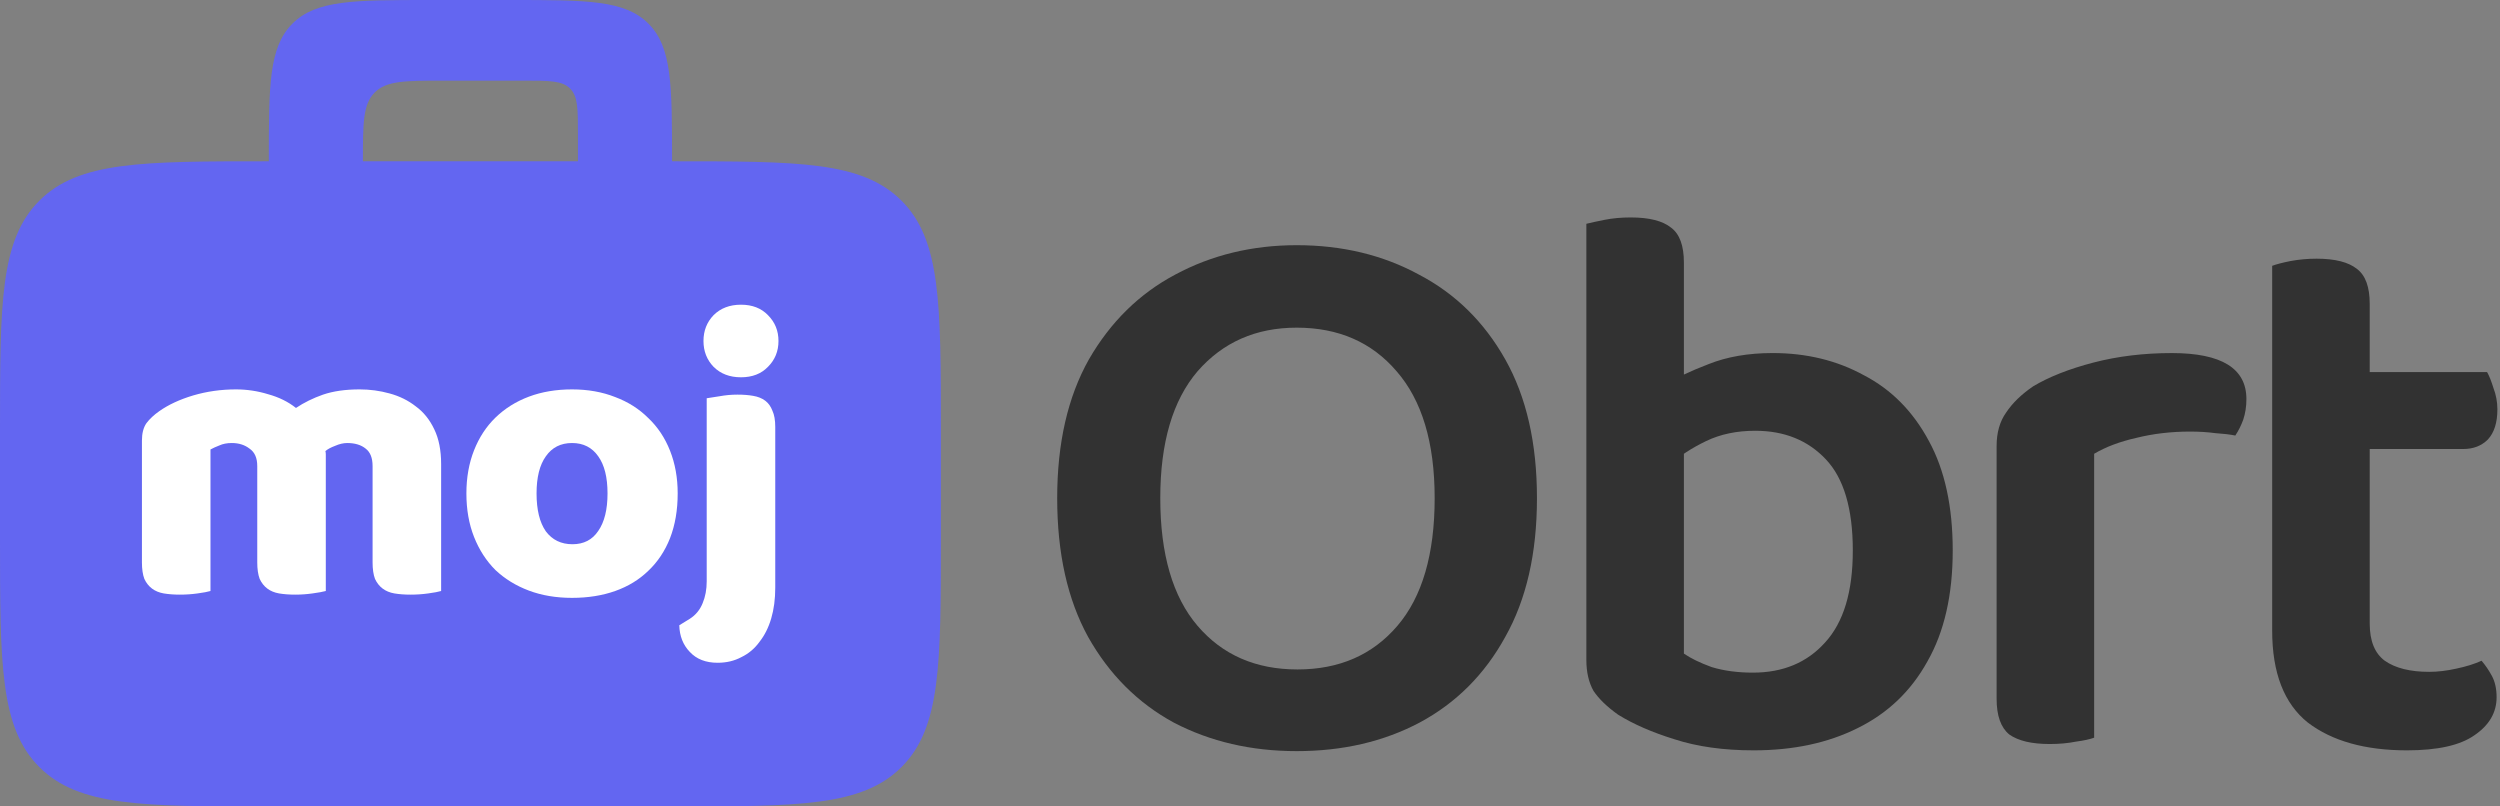
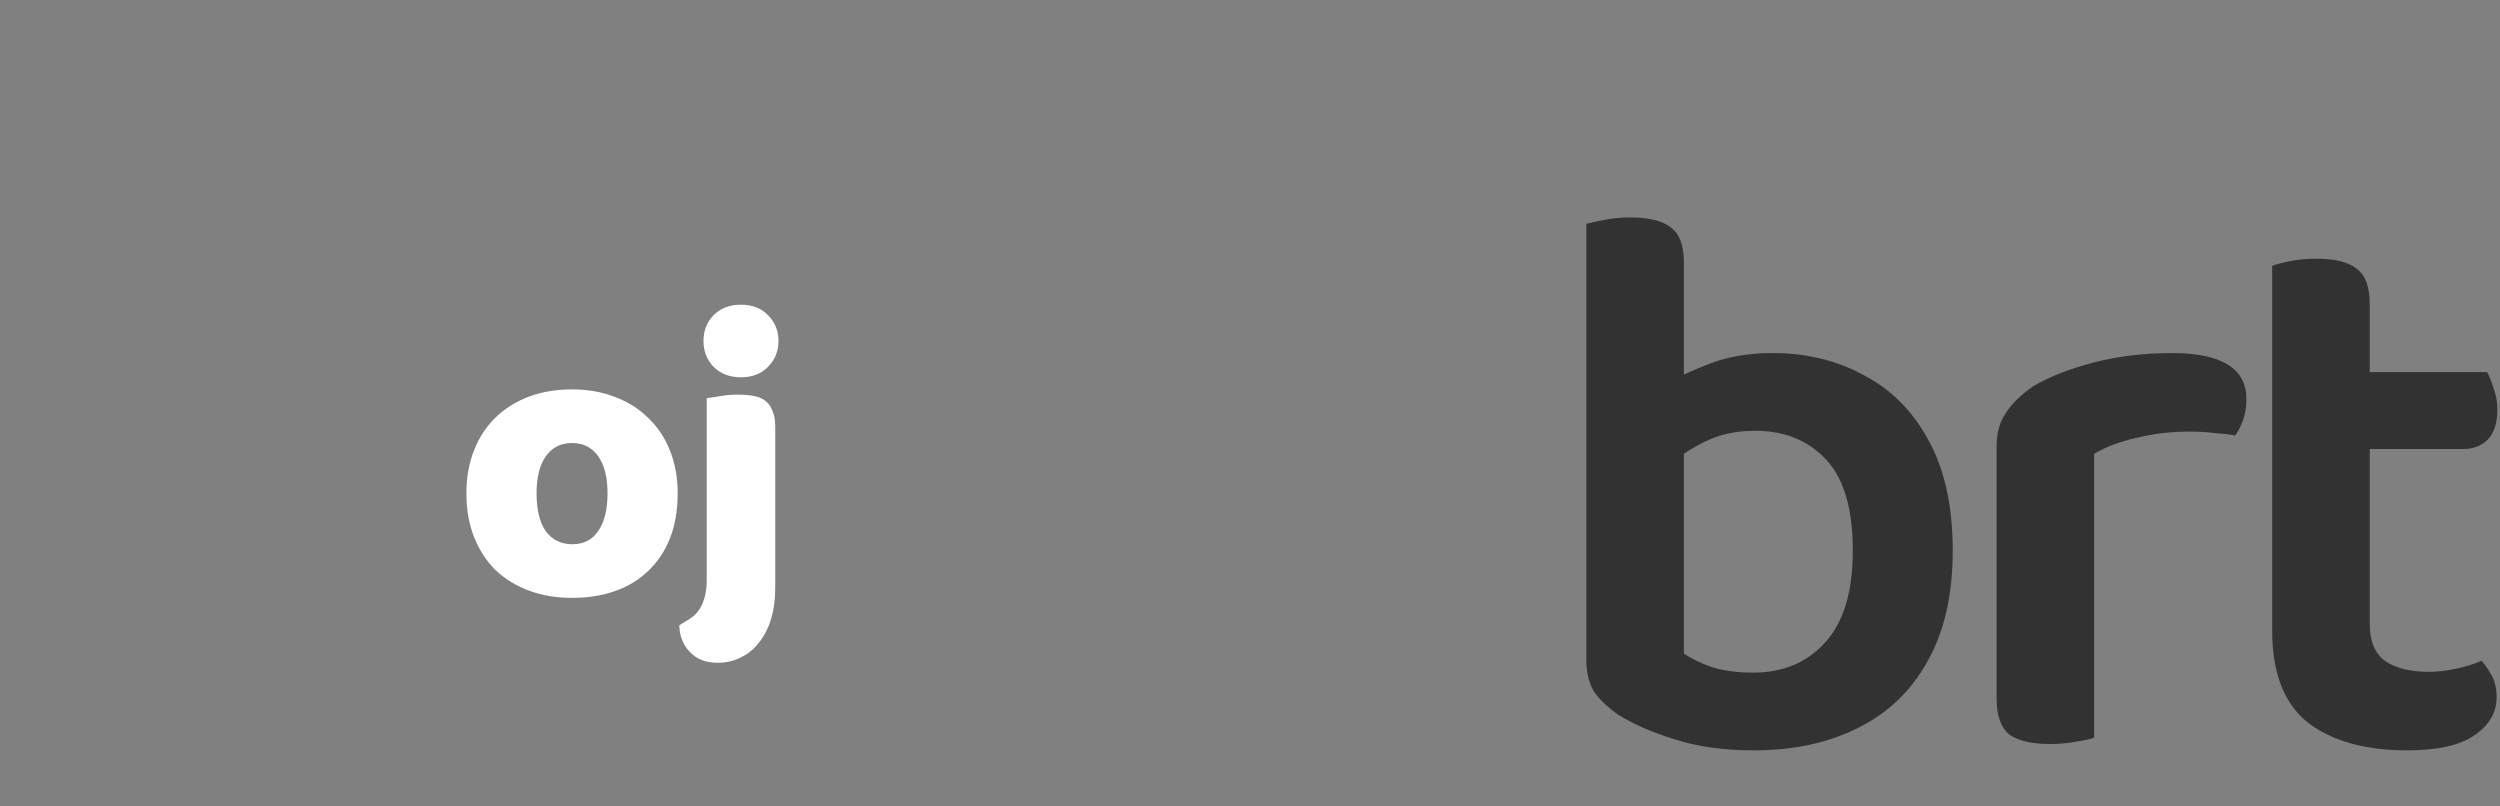
<svg xmlns="http://www.w3.org/2000/svg" width="186" height="60" viewBox="0 0 186 60" fill="none">
  <rect x="0" y="0" width="186" height="60" fill="#808080" stroke="none" />
-   <path fill-rule="evenodd" clip-rule="evenodd" d="M20 12C20 6.343 20 3.515 21.757 1.757C23.515 0 26.343 0 32 0H38C43.657 0 46.485 0 48.243 1.757C50 3.515 50 6.343 50 12C59.428 12 64.142 12 67.071 14.929C70 17.858 70 22.572 70 32V40C70 49.428 70 54.142 67.071 57.071C64.142 60 59.428 60 50 60H20C10.572 60 5.858 60 2.929 57.071C0 54.142 0 49.428 0 40V32C0 22.572 0 17.858 2.929 14.929C5.858 12 10.572 12 20 12ZM27.879 6.879C27 7.757 27 9.172 27 12H43V10C43 8.114 43 7.172 42.414 6.586C41.828 6 40.886 6 39 6H33C30.172 6 28.757 6 27.879 6.879Z" fill="#6366F1" />
  <path d="M52.339 25.37C52.339 24.61 52.589 23.97 53.089 23.45C53.609 22.93 54.289 22.67 55.129 22.67C55.969 22.67 56.639 22.93 57.139 23.45C57.659 23.97 57.919 24.61 57.919 25.37C57.919 26.13 57.659 26.77 57.139 27.29C56.639 27.81 55.969 28.07 55.129 28.07C54.289 28.07 53.609 27.81 53.089 27.29C52.589 26.77 52.339 26.13 52.339 25.37ZM51.319 46.04C51.759 45.76 52.079 45.37 52.279 44.87C52.479 44.39 52.579 43.85 52.579 43.25V29.63C52.799 29.59 53.119 29.54 53.539 29.48C53.979 29.4 54.419 29.36 54.859 29.36C55.299 29.36 55.689 29.39 56.029 29.45C56.389 29.51 56.689 29.63 56.929 29.81C57.169 29.99 57.349 30.24 57.469 30.56C57.609 30.86 57.679 31.26 57.679 31.76V43.73C57.679 44.57 57.579 45.33 57.379 46.01C57.179 46.69 56.889 47.27 56.509 47.75C56.149 48.25 55.699 48.63 55.159 48.89C54.639 49.17 54.049 49.31 53.389 49.31C52.509 49.31 51.819 49.04 51.319 48.5C50.819 47.98 50.559 47.32 50.539 46.52L51.319 46.04Z" fill="white" />
  <path d="M50.42 36.711C50.42 37.951 50.23 39.061 49.85 40.041C49.47 41.001 48.93 41.811 48.23 42.471C47.55 43.131 46.73 43.631 45.77 43.971C44.81 44.311 43.74 44.481 42.56 44.481C41.38 44.481 40.31 44.301 39.35 43.941C38.39 43.581 37.56 43.071 36.86 42.411C36.18 41.731 35.65 40.911 35.27 39.951C34.89 38.991 34.7 37.911 34.7 36.711C34.7 35.531 34.89 34.461 35.27 33.501C35.65 32.541 36.18 31.731 36.86 31.071C37.56 30.391 38.39 29.871 39.35 29.511C40.31 29.151 41.38 28.971 42.56 28.971C43.74 28.971 44.81 29.161 45.77 29.541C46.73 29.901 47.55 30.421 48.23 31.101C48.93 31.761 49.47 32.571 49.85 33.531C50.23 34.491 50.42 35.551 50.42 36.711ZM39.92 36.711C39.92 37.931 40.15 38.871 40.61 39.531C41.09 40.171 41.75 40.491 42.59 40.491C43.43 40.491 44.07 40.161 44.51 39.501C44.97 38.841 45.2 37.911 45.2 36.711C45.2 35.511 44.97 34.591 44.51 33.951C44.05 33.291 43.4 32.961 42.56 32.961C41.72 32.961 41.07 33.291 40.61 33.951C40.15 34.591 39.92 35.511 39.92 36.711Z" fill="white" />
-   <path d="M17.55 28.971C18.37 28.971 19.17 29.091 19.95 29.331C20.75 29.551 21.44 29.891 22.02 30.351C22.62 29.951 23.29 29.621 24.03 29.361C24.79 29.101 25.7 28.971 26.76 28.971C27.52 28.971 28.26 29.071 28.98 29.271C29.72 29.471 30.37 29.791 30.93 30.231C31.51 30.651 31.97 31.221 32.31 31.941C32.65 32.641 32.82 33.501 32.82 34.521V43.971C32.62 44.031 32.3 44.091 31.86 44.151C31.44 44.211 31 44.241 30.54 44.241C30.1 44.241 29.7 44.211 29.34 44.151C29 44.091 28.71 43.971 28.47 43.791C28.23 43.611 28.04 43.371 27.9 43.071C27.78 42.751 27.72 42.341 27.72 41.841V34.671C27.72 34.071 27.55 33.641 27.21 33.381C26.87 33.101 26.41 32.961 25.83 32.961C25.55 32.961 25.25 33.031 24.93 33.171C24.61 33.291 24.37 33.421 24.21 33.561C24.23 33.641 24.24 33.721 24.24 33.801C24.24 33.861 24.24 33.921 24.24 33.981V43.971C24.02 44.031 23.69 44.091 23.25 44.151C22.83 44.211 22.4 44.241 21.96 44.241C21.52 44.241 21.12 44.211 20.76 44.151C20.42 44.091 20.13 43.971 19.89 43.791C19.65 43.611 19.46 43.371 19.32 43.071C19.2 42.751 19.14 42.341 19.14 41.841V34.671C19.14 34.071 18.95 33.641 18.57 33.381C18.21 33.101 17.77 32.961 17.25 32.961C16.89 32.961 16.58 33.021 16.32 33.141C16.06 33.241 15.84 33.341 15.66 33.441V43.971C15.46 44.031 15.14 44.091 14.7 44.151C14.28 44.211 13.84 44.241 13.38 44.241C12.94 44.241 12.54 44.211 12.18 44.151C11.84 44.091 11.55 43.971 11.31 43.791C11.07 43.611 10.88 43.371 10.74 43.071C10.62 42.751 10.56 42.341 10.56 41.841V32.781C10.56 32.241 10.67 31.811 10.89 31.491C11.13 31.171 11.45 30.871 11.85 30.591C12.53 30.111 13.37 29.721 14.37 29.421C15.39 29.121 16.45 28.971 17.55 28.971Z" fill="white" />
  <path d="M169.05 39.424H176.307V46.386C176.307 47.684 176.68 48.608 177.428 49.159C178.214 49.71 179.316 49.985 180.732 49.985C181.361 49.985 182.03 49.906 182.738 49.749C183.485 49.592 184.114 49.395 184.626 49.159C184.901 49.474 185.157 49.847 185.393 50.28C185.629 50.713 185.747 51.244 185.747 51.873C185.747 53.014 185.196 53.958 184.095 54.705C183.033 55.452 181.361 55.826 179.08 55.826C175.972 55.826 173.514 55.138 171.705 53.761C169.935 52.345 169.05 50.064 169.05 46.917V39.424ZM173.475 33.406V27.683H185.039C185.196 27.958 185.353 28.352 185.511 28.863C185.707 29.374 185.806 29.905 185.806 30.456C185.806 31.439 185.57 32.187 185.098 32.698C184.626 33.17 184.016 33.406 183.269 33.406H173.475ZM176.307 41.017H169.05V19.777C169.364 19.659 169.817 19.541 170.407 19.423C171.036 19.305 171.685 19.246 172.354 19.246C173.73 19.246 174.733 19.502 175.363 20.013C175.992 20.485 176.307 21.35 176.307 22.609V41.017Z" fill="#323232" />
  <path d="M155.805 33.761V41.844H148.548V33.171C148.548 32.187 148.784 31.361 149.256 30.693C149.728 29.985 150.397 29.336 151.262 28.746C152.442 28.038 153.937 27.448 155.746 26.976C157.555 26.504 159.502 26.268 161.587 26.268C165.284 26.268 167.133 27.408 167.133 29.69C167.133 30.24 167.054 30.752 166.897 31.224C166.74 31.656 166.543 32.05 166.307 32.404C165.914 32.325 165.422 32.266 164.832 32.227C164.242 32.148 163.613 32.109 162.944 32.109C161.528 32.109 160.191 32.266 158.932 32.581C157.713 32.856 156.67 33.249 155.805 33.761ZM148.548 39.425L155.805 39.779V54.883C155.49 55.001 155.038 55.099 154.448 55.178C153.858 55.296 153.209 55.355 152.501 55.355C151.164 55.355 150.161 55.119 149.492 54.647C148.863 54.135 148.548 53.25 148.548 51.992V39.425Z" fill="#323232" />
  <path d="M131.89 26.267C134.408 26.267 136.669 26.817 138.675 27.919C140.721 28.981 142.333 30.613 143.513 32.816C144.693 34.979 145.283 37.693 145.283 40.958C145.283 44.262 144.654 47.015 143.395 49.218C142.176 51.42 140.445 53.072 138.203 54.174C136.001 55.275 133.424 55.826 130.474 55.826C128.232 55.826 126.266 55.55 124.574 55C122.922 54.488 121.526 53.879 120.385 53.171C119.559 52.581 118.95 51.991 118.556 51.401C118.202 50.771 118.025 50.004 118.025 49.1V30.043H125.282V48.628C125.794 48.982 126.482 49.316 127.347 49.631C128.252 49.906 129.275 50.044 130.415 50.044C132.657 50.044 134.447 49.296 135.784 47.802C137.161 46.307 137.849 44.026 137.849 40.958C137.849 37.85 137.181 35.589 135.843 34.173C134.506 32.757 132.756 32.049 130.592 32.049C129.216 32.049 127.996 32.304 126.934 32.816C125.872 33.327 124.968 33.917 124.22 34.586L123.748 28.686C124.653 28.135 125.774 27.604 127.111 27.093C128.488 26.542 130.081 26.267 131.89 26.267ZM125.282 31.695H118.025V16.65C118.34 16.571 118.792 16.473 119.382 16.355C119.972 16.237 120.621 16.178 121.329 16.178C122.706 16.178 123.709 16.433 124.338 16.945C124.968 17.417 125.282 18.282 125.282 19.541V31.695Z" fill="#323232" />
-   <path d="M114.35 37.063C114.35 41.154 113.564 44.596 111.99 47.388C110.456 50.181 108.332 52.305 105.618 53.76C102.944 55.176 99.895 55.884 96.473 55.884C93.091 55.884 90.042 55.176 87.328 53.76C84.654 52.305 82.53 50.181 80.956 47.388C79.422 44.596 78.655 41.154 78.655 37.063C78.655 32.972 79.442 29.531 81.015 26.738C82.628 23.945 84.772 21.841 87.446 20.425C90.16 18.97 93.169 18.242 96.473 18.242C99.856 18.242 102.885 18.97 105.559 20.425C108.273 21.841 110.417 23.945 111.99 26.738C113.564 29.531 114.35 32.972 114.35 37.063ZM106.739 37.063C106.739 32.933 105.795 29.787 103.907 27.623C102.059 25.46 99.581 24.378 96.473 24.378C93.445 24.378 90.986 25.46 89.098 27.623C87.25 29.787 86.325 32.933 86.325 37.063C86.325 41.233 87.25 44.399 89.098 46.562C90.947 48.725 93.425 49.807 96.532 49.807C99.64 49.807 102.118 48.725 103.966 46.562C105.815 44.399 106.739 41.233 106.739 37.063Z" fill="#323232" />
</svg>